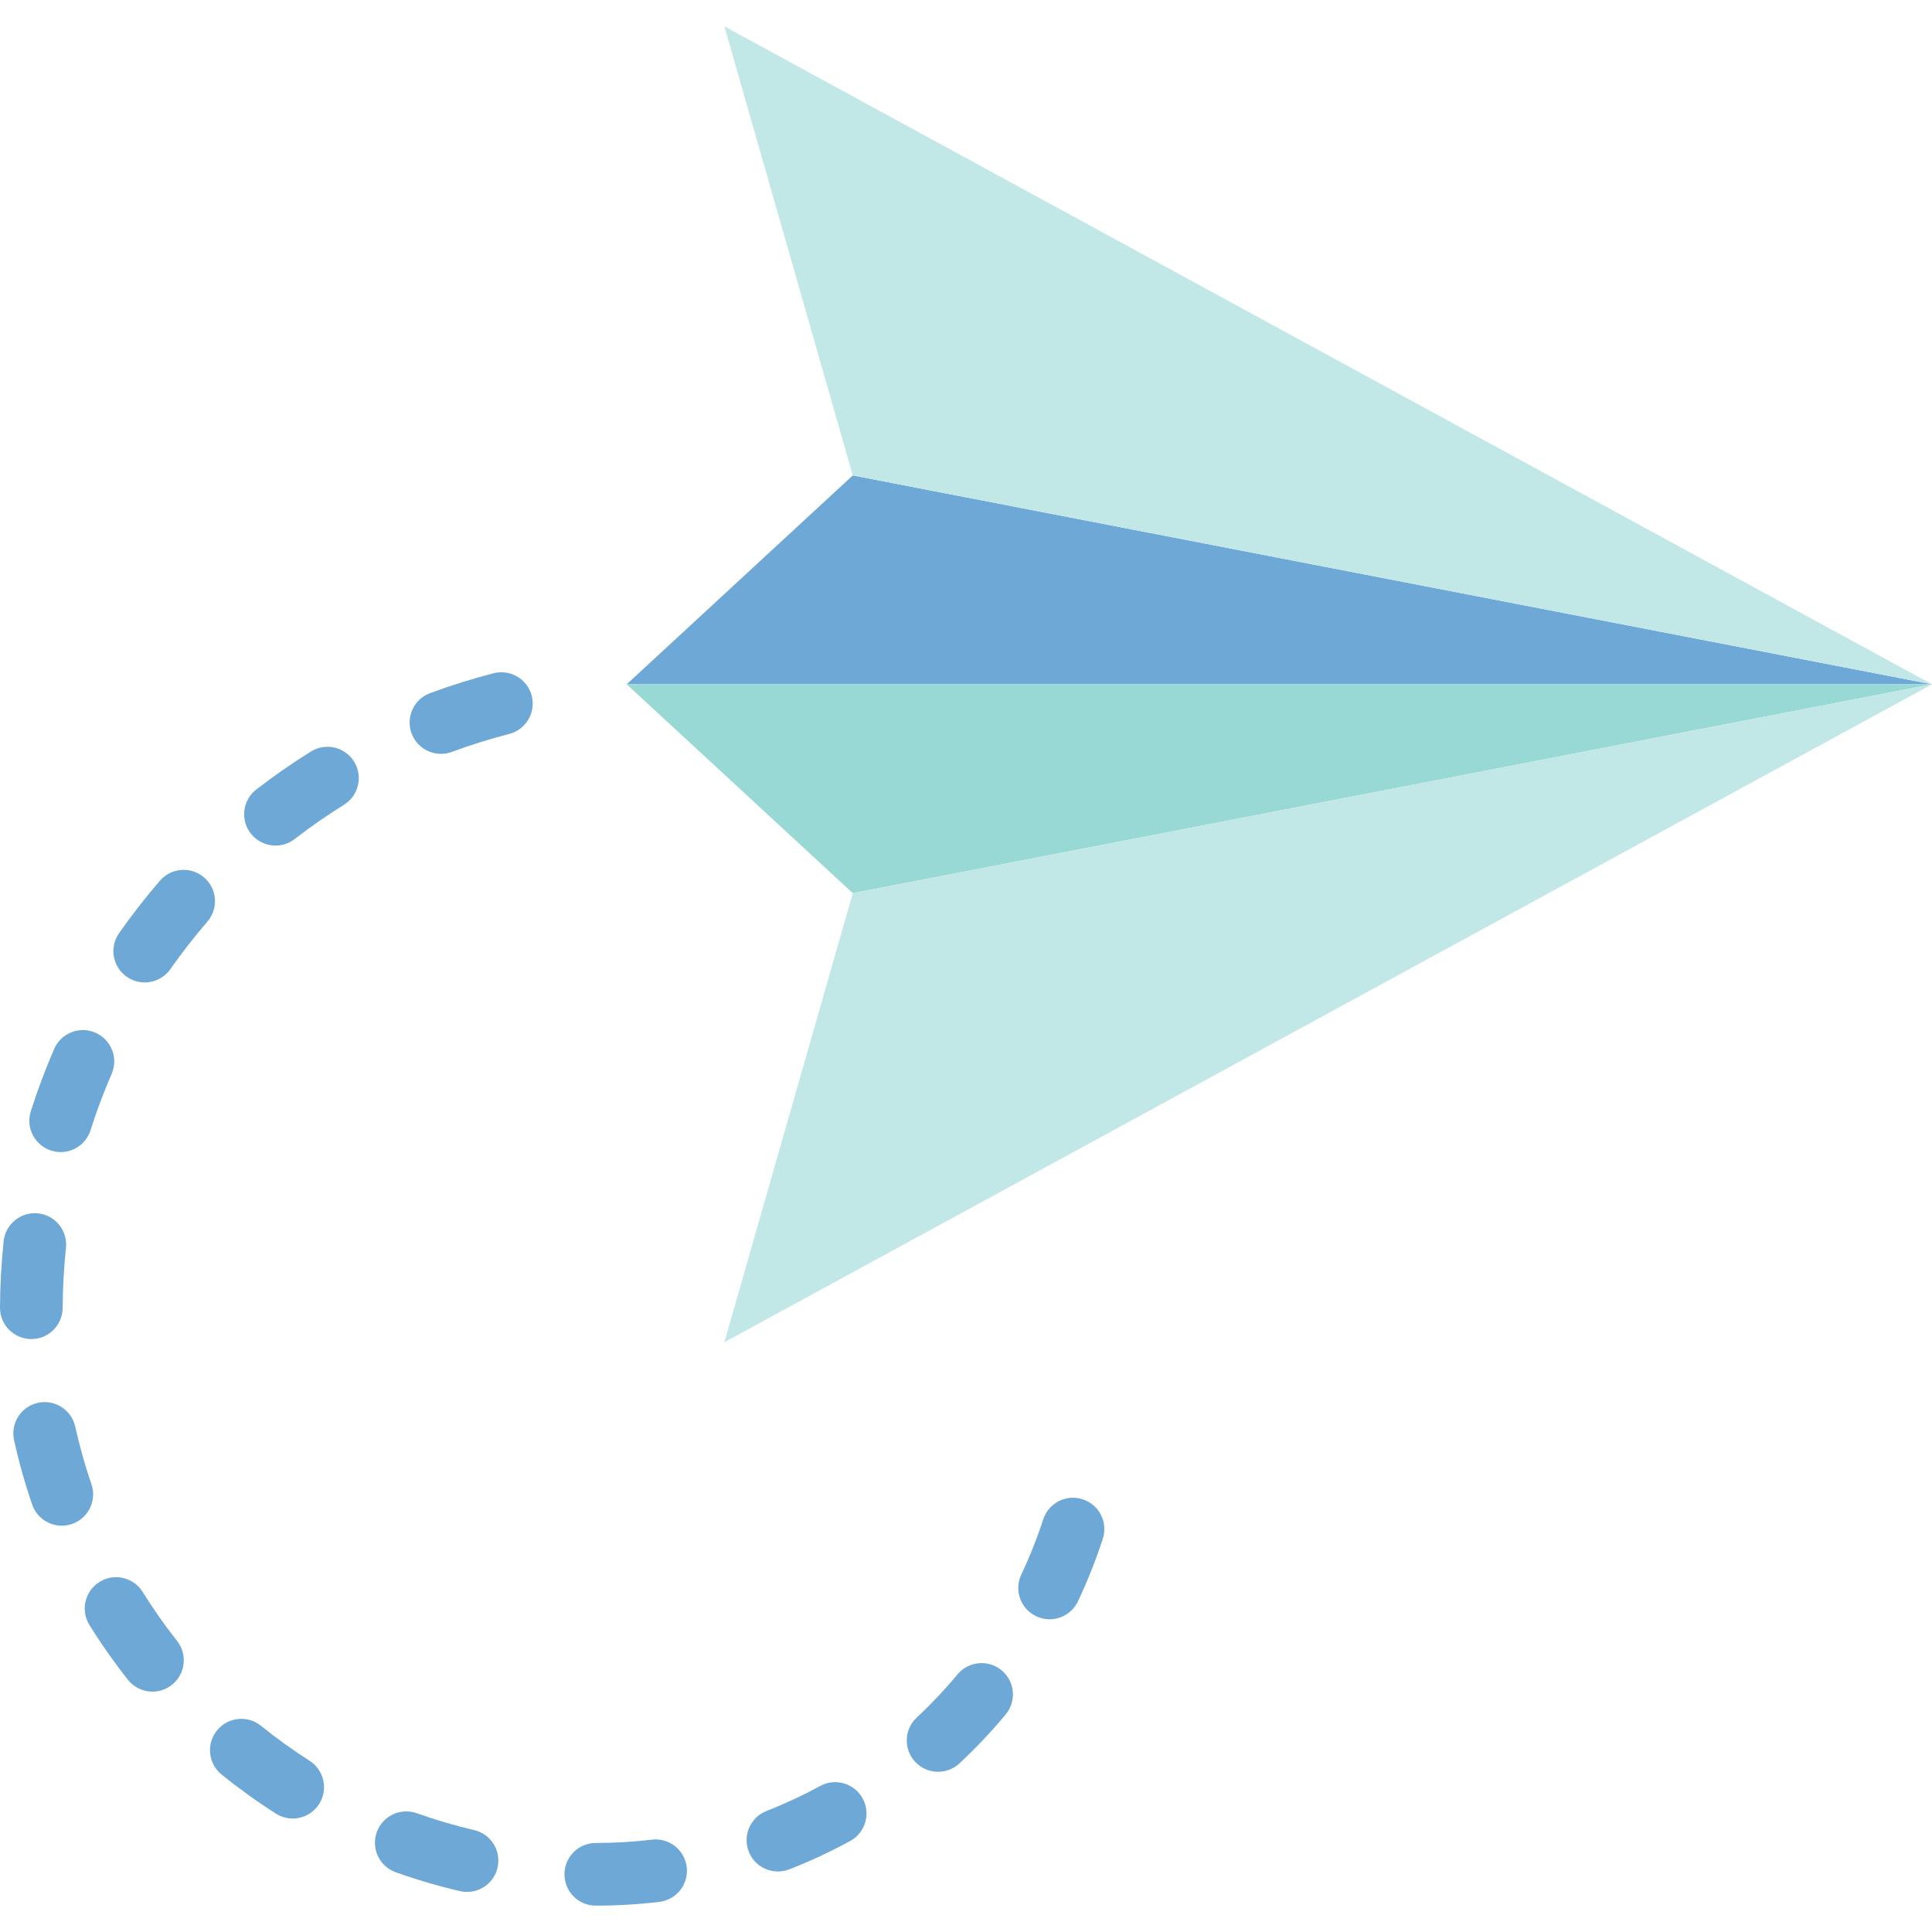
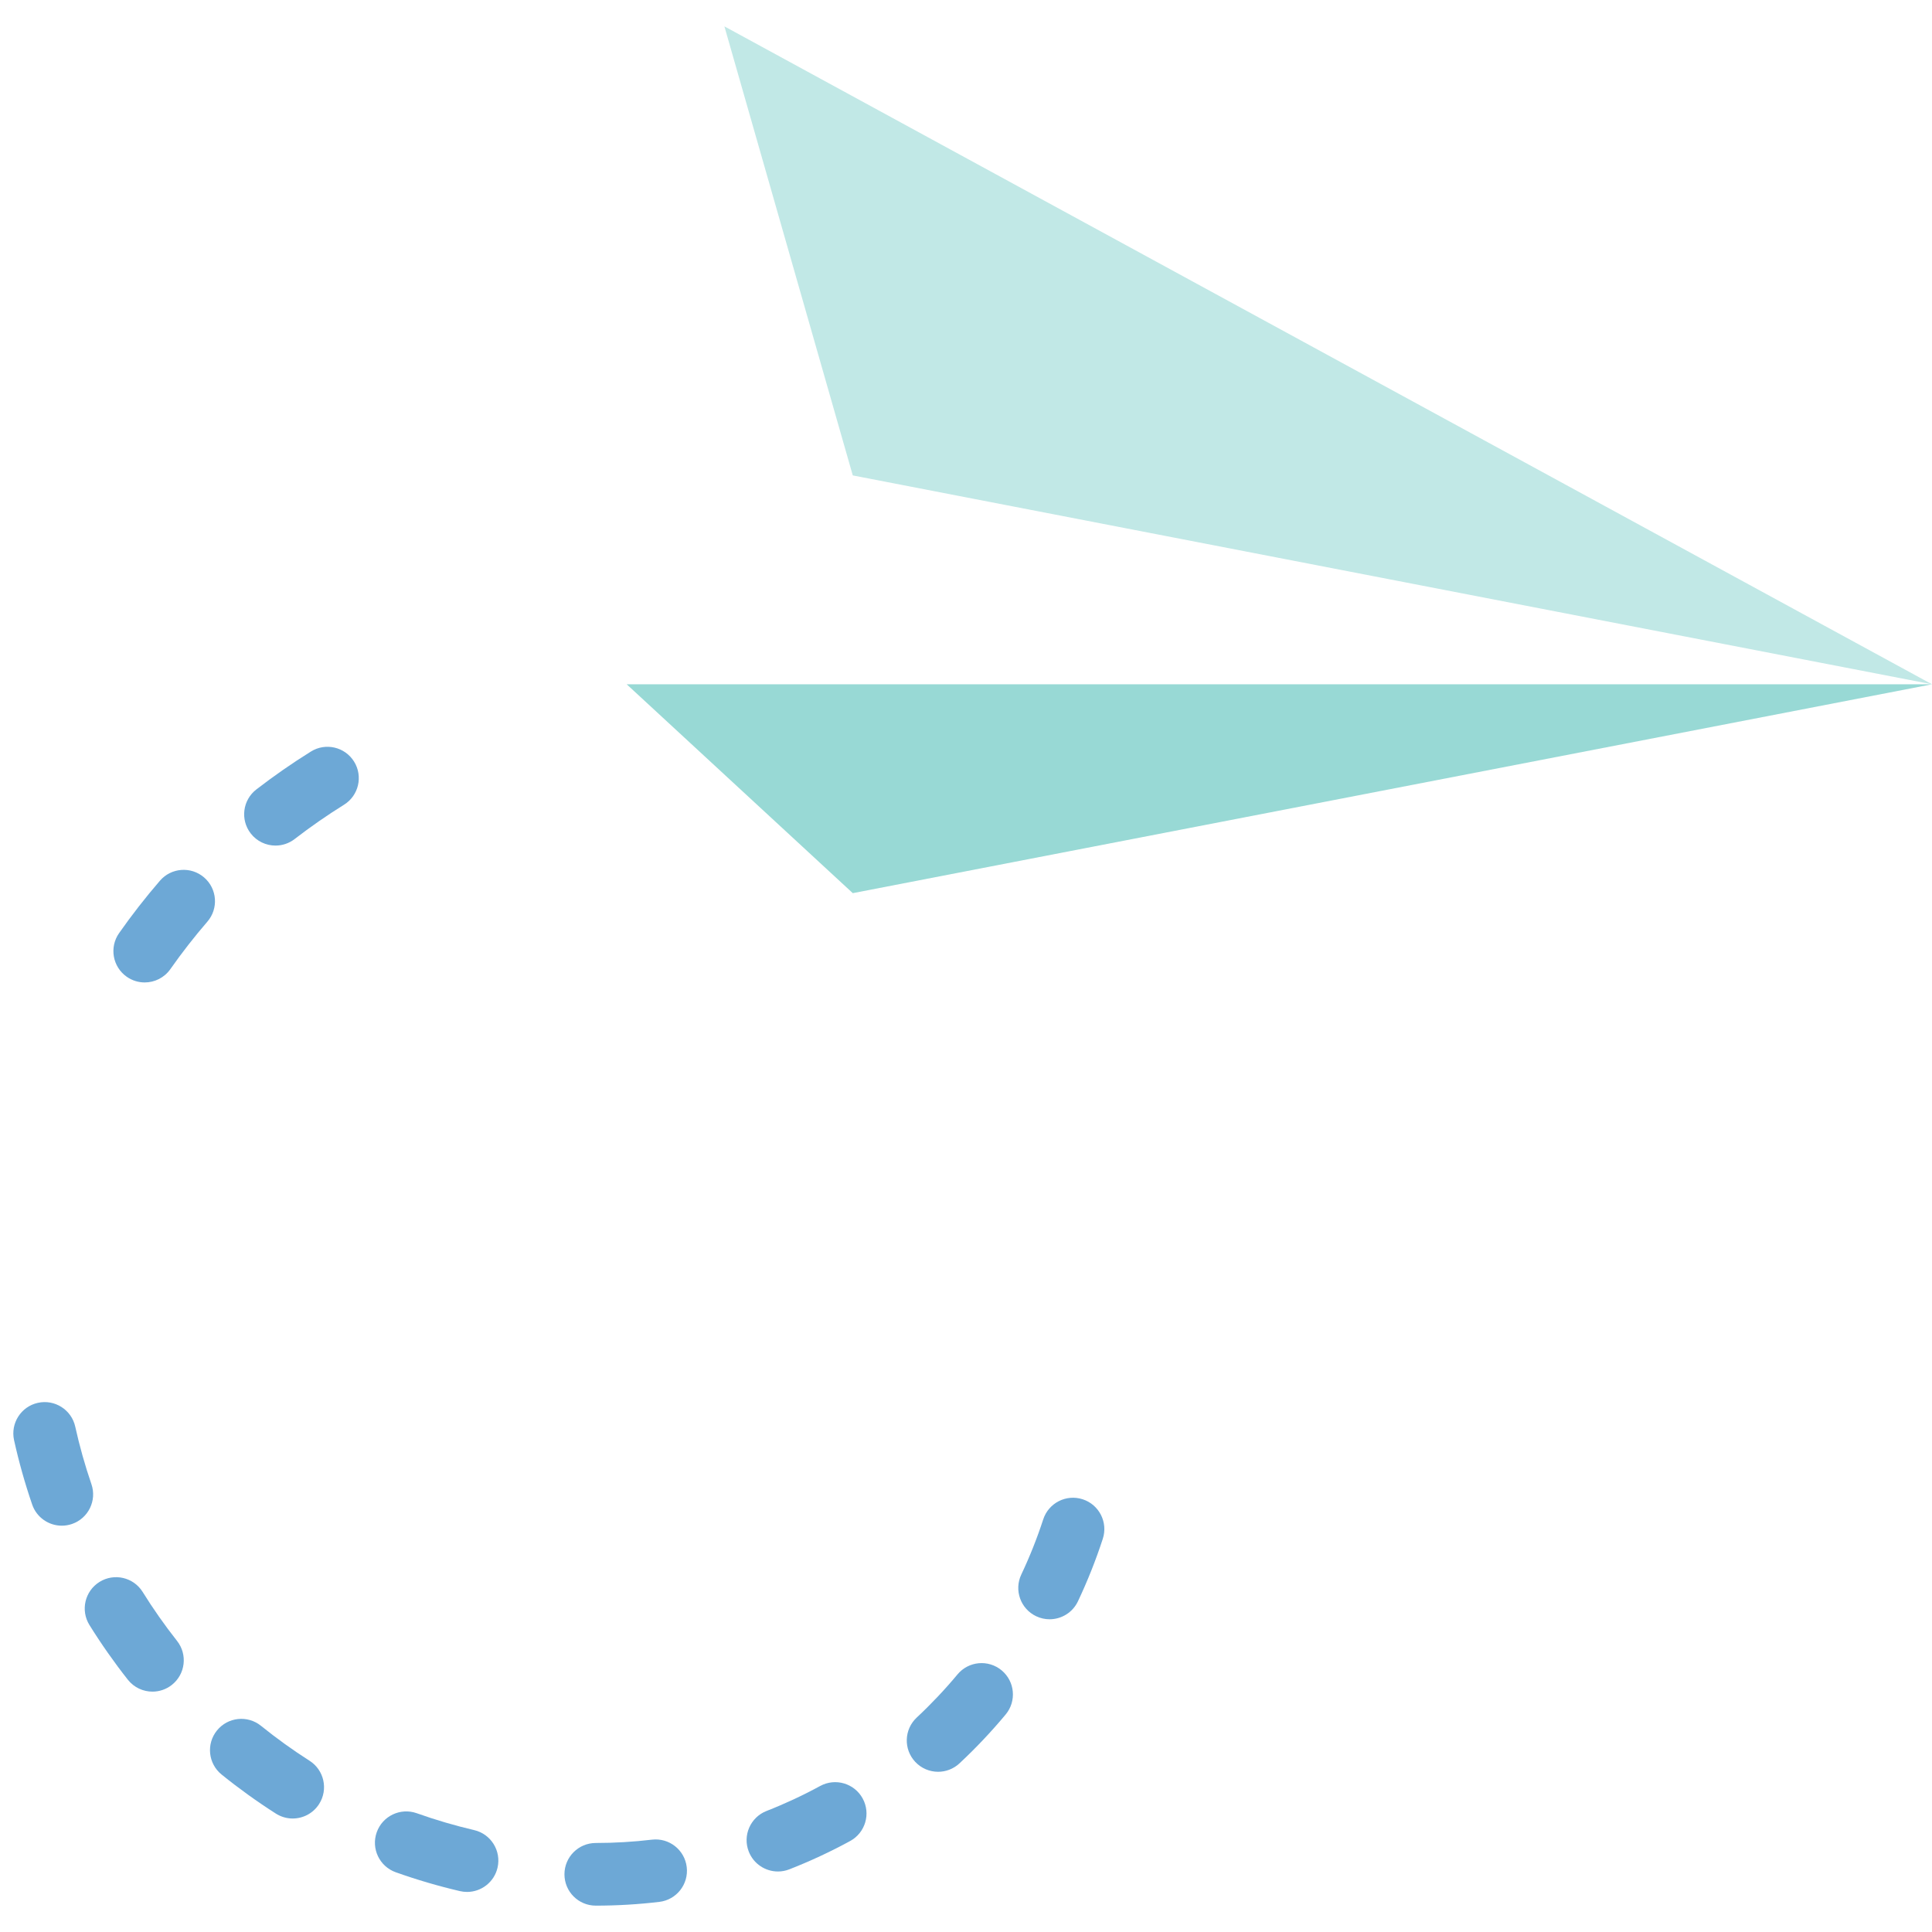
<svg xmlns="http://www.w3.org/2000/svg" version="1.1" id="Capa_1" viewBox="0 0 462.5 462.5" xml:space="preserve" width="512" height="512">
  <g>
-     <polygon style="fill:#6DA8D6;" points="204.147,113.811 150.024,163.811 462.5,163.813  " />
    <polygon style="fill:#98D9D5;" points="150.024,163.811 204.147,213.811 462.5,163.813  " />
-     <polygon style="fill:#C1E8E6;" points="462.5,163.813 173.413,321.312 204.147,213.812  " />
    <polygon style="fill:#C1E8E6;" points="462.5,163.813 204.147,113.812 173.413,6.312  " />
    <path style="fill:#6DA8D6;" d="M14.795,365.233c-3.114,0-6.023-1.954-7.092-5.064c-1.727-5.024-3.186-10.207-4.335-15.402   c-0.895-4.045,1.658-8.049,5.702-8.944c4.036-0.894,8.048,1.657,8.943,5.702c1.028,4.646,2.332,9.278,3.875,13.77   c1.346,3.917-0.738,8.185-4.655,9.53C16.425,365.102,15.603,365.233,14.795,365.233z" />
-     <path style="fill:#6DA8D6;" d="M7.501,320.558C3.32,320.537-0.02,317.162,0,313.02c0.027-5.301,0.319-10.643,0.87-15.877   c0.434-4.119,4.133-7.114,8.244-6.674c4.12,0.434,7.107,4.124,6.674,8.244c-0.499,4.739-0.764,9.578-0.788,14.383   C14.979,317.225,11.625,320.558,7.501,320.558z" />
-     <path style="fill:#6DA8D6;" d="M14.526,275.791c-0.753,0-1.519-0.114-2.274-0.354c-3.947-1.255-6.13-5.473-4.875-9.42   c1.607-5.054,3.488-10.07,5.591-14.911c1.651-3.798,6.069-5.539,9.868-3.89c3.799,1.65,5.541,6.068,3.89,9.868   c-1.9,4.373-3.601,8.908-5.054,13.478C20.657,273.753,17.706,275.791,14.526,275.791z" />
    <path style="fill:#6DA8D6;" d="M34.641,235.186c-1.488,0-2.991-0.442-4.302-1.361c-3.391-2.38-4.21-7.057-1.831-10.447   c3.034-4.324,6.325-8.546,9.782-12.548c2.707-3.134,7.443-3.482,10.578-0.773c3.135,2.707,3.481,7.443,0.773,10.578   c-3.129,3.623-6.108,7.444-8.855,11.358C39.327,234.072,37.003,235.186,34.641,235.186z" />
    <path style="fill:#6DA8D6;" d="M65.954,202.422c-2.244,0-4.463-1.002-5.941-2.916c-2.532-3.278-1.927-7.988,1.352-10.52   c4.185-3.232,8.58-6.286,13.063-9.077c3.517-2.189,8.142-1.113,10.331,2.403c2.189,3.517,1.113,8.142-2.403,10.331   c-4.057,2.525-8.035,5.289-11.822,8.214C69.168,201.912,67.554,202.422,65.954,202.422z" />
    <path style="fill:#6DA8D6;" d="M111.806,452.909c-0.564,0-1.137-0.064-1.71-0.198c-5.175-1.207-10.342-2.725-15.359-4.512   c-3.902-1.391-5.938-5.681-4.548-9.582c1.39-3.902,5.679-5.936,9.582-4.549c4.486,1.599,9.106,2.956,13.732,4.035   c4.034,0.94,6.541,4.974,5.601,9.007C118.296,450.571,115.213,452.909,111.806,452.909z" />
    <path style="fill:#6DA8D6;" d="M70.064,435.33c-1.38,0-2.776-0.381-4.026-1.178c-4.484-2.86-8.853-6.003-12.983-9.342   c-3.222-2.604-3.723-7.325-1.12-10.547c2.604-3.223,7.326-3.725,10.547-1.119c3.698,2.987,7.608,5.801,11.622,8.361   c3.492,2.228,4.518,6.864,2.29,10.356C74.963,434.105,72.539,435.33,70.064,435.33z" />
    <path style="fill:#6DA8D6;" d="M36.498,404.959c-2.217,0-4.412-0.978-5.892-2.854c-3.293-4.173-6.385-8.575-9.189-13.085   c-2.187-3.518-1.108-8.143,2.409-10.329c3.519-2.188,8.144-1.107,10.329,2.409c2.51,4.036,5.277,7.977,8.225,11.712   c2.566,3.251,2.011,7.967-1.24,10.533C39.764,404.433,38.125,404.959,36.498,404.959z" />
    <path style="fill:#6DA8D6;" d="M142.623,456.189c-4.142,0-7.5-3.357-7.5-7.5s3.358-7.5,7.5-7.5c4.488,0,9.01-0.268,13.44-0.794   c4.117-0.489,7.844,2.448,8.333,6.562c0.489,4.113-2.448,7.844-6.562,8.333C152.819,455.886,147.701,456.189,142.623,456.189z" />
    <path style="fill:#6DA8D6;" d="M186.231,448.014c-2.999,0-5.83-1.811-6.987-4.771c-1.508-3.857,0.397-8.208,4.255-9.716   c4.384-1.714,8.705-3.727,12.842-5.982c3.637-1.982,8.192-0.642,10.175,2.995s0.642,8.191-2.995,10.175   c-4.691,2.558-9.59,4.84-14.562,6.783C188.062,447.848,187.139,448.014,186.231,448.014z" />
    <path style="fill:#6DA8D6;" d="M224.574,424.145c-2.006,0-4.007-0.8-5.484-2.382c-2.827-3.028-2.663-7.774,0.365-10.601   c3.454-3.225,6.739-6.7,9.764-10.333c2.651-3.184,7.38-3.613,10.563-0.964c3.183,2.651,3.615,7.38,0.964,10.563   c-3.425,4.112-7.144,8.048-11.055,11.698C228.244,423.477,226.407,424.145,224.574,424.145z" />
    <path style="fill:#6DA8D6;" d="M251.26,387.636c-1.076,0-2.167-0.232-3.204-0.723c-3.744-1.772-5.343-6.244-3.57-9.988   c2.021-4.271,3.788-8.712,5.25-13.202c1.284-3.938,5.517-6.094,9.454-4.808c3.938,1.282,6.091,5.516,4.809,9.454   c-1.659,5.092-3.662,10.13-5.955,14.974C256.762,386.05,254.068,387.636,251.26,387.636z" />
-     <path style="fill:#6DA8D6;" d="M105.563,180.463c-3.05,0-5.916-1.873-7.036-4.901c-1.437-3.885,0.549-8.198,4.434-9.635   c4.964-1.836,10.075-3.436,15.191-4.754c4.013-1.037,8.101,1.38,9.135,5.391c1.034,4.011-1.38,8.101-5.391,9.135   c-4.624,1.191-9.245,2.638-13.733,4.297C107.305,180.313,106.426,180.463,105.563,180.463z" />
  </g>
</svg>